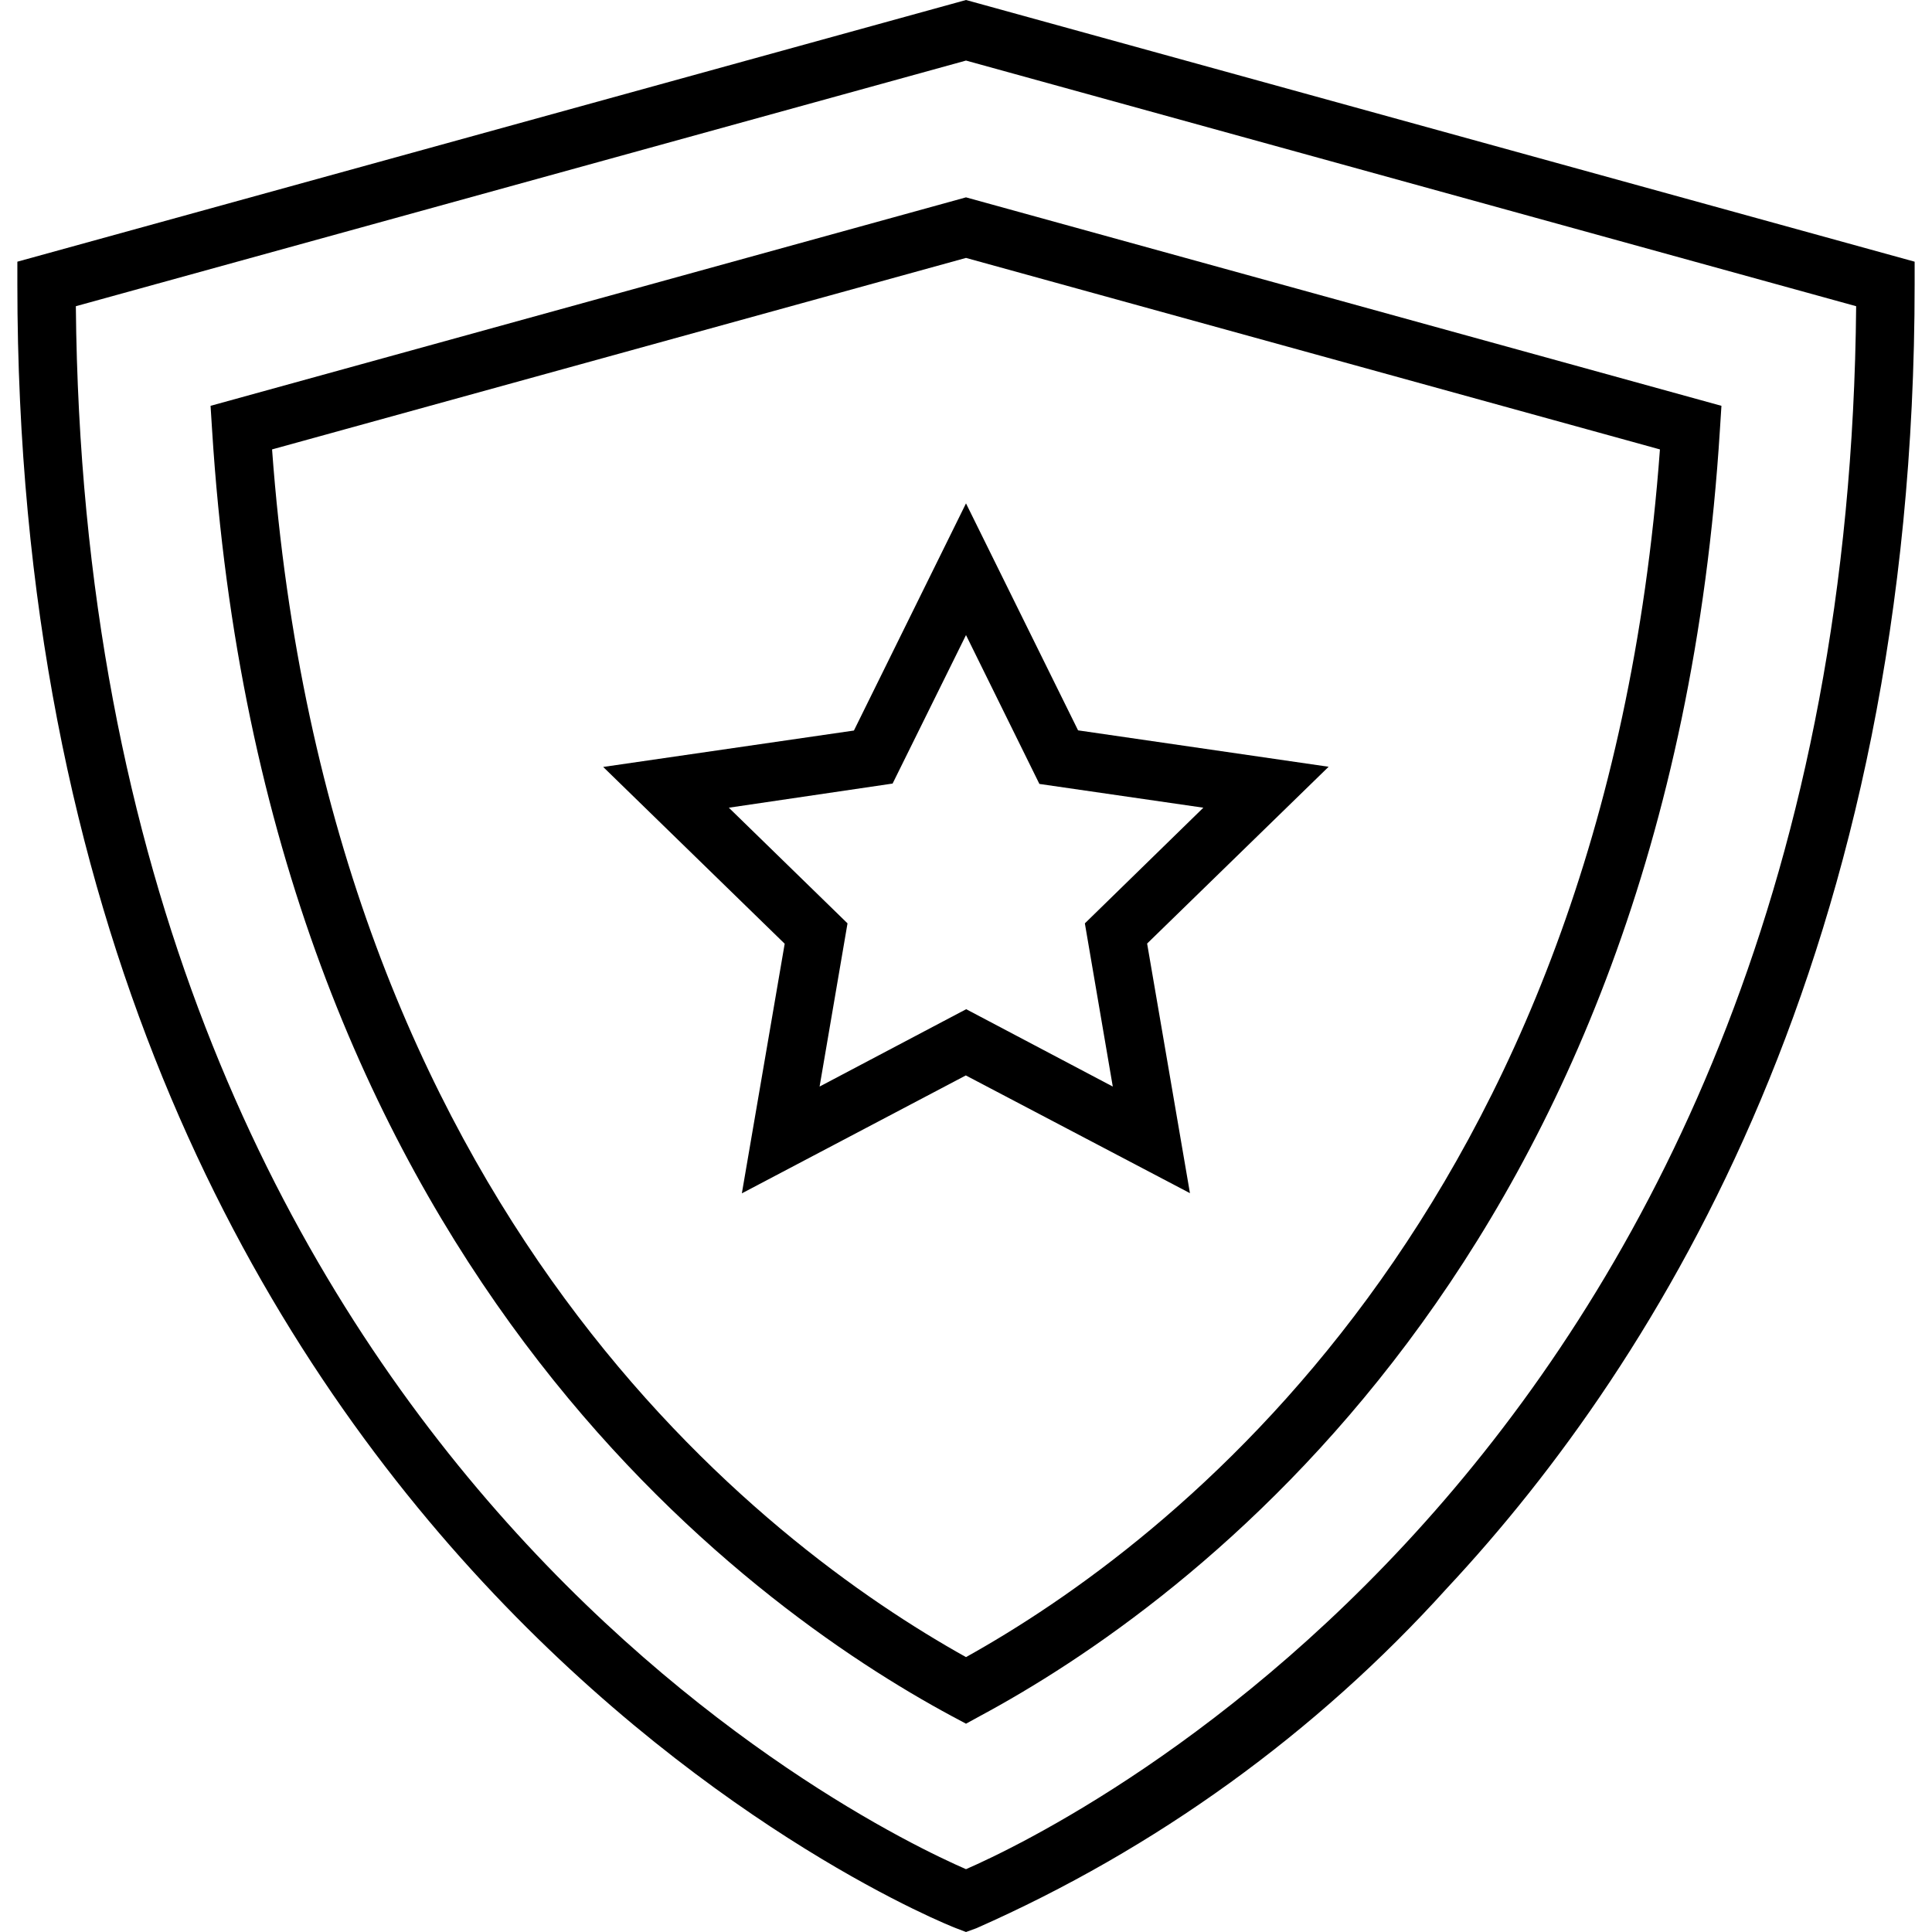
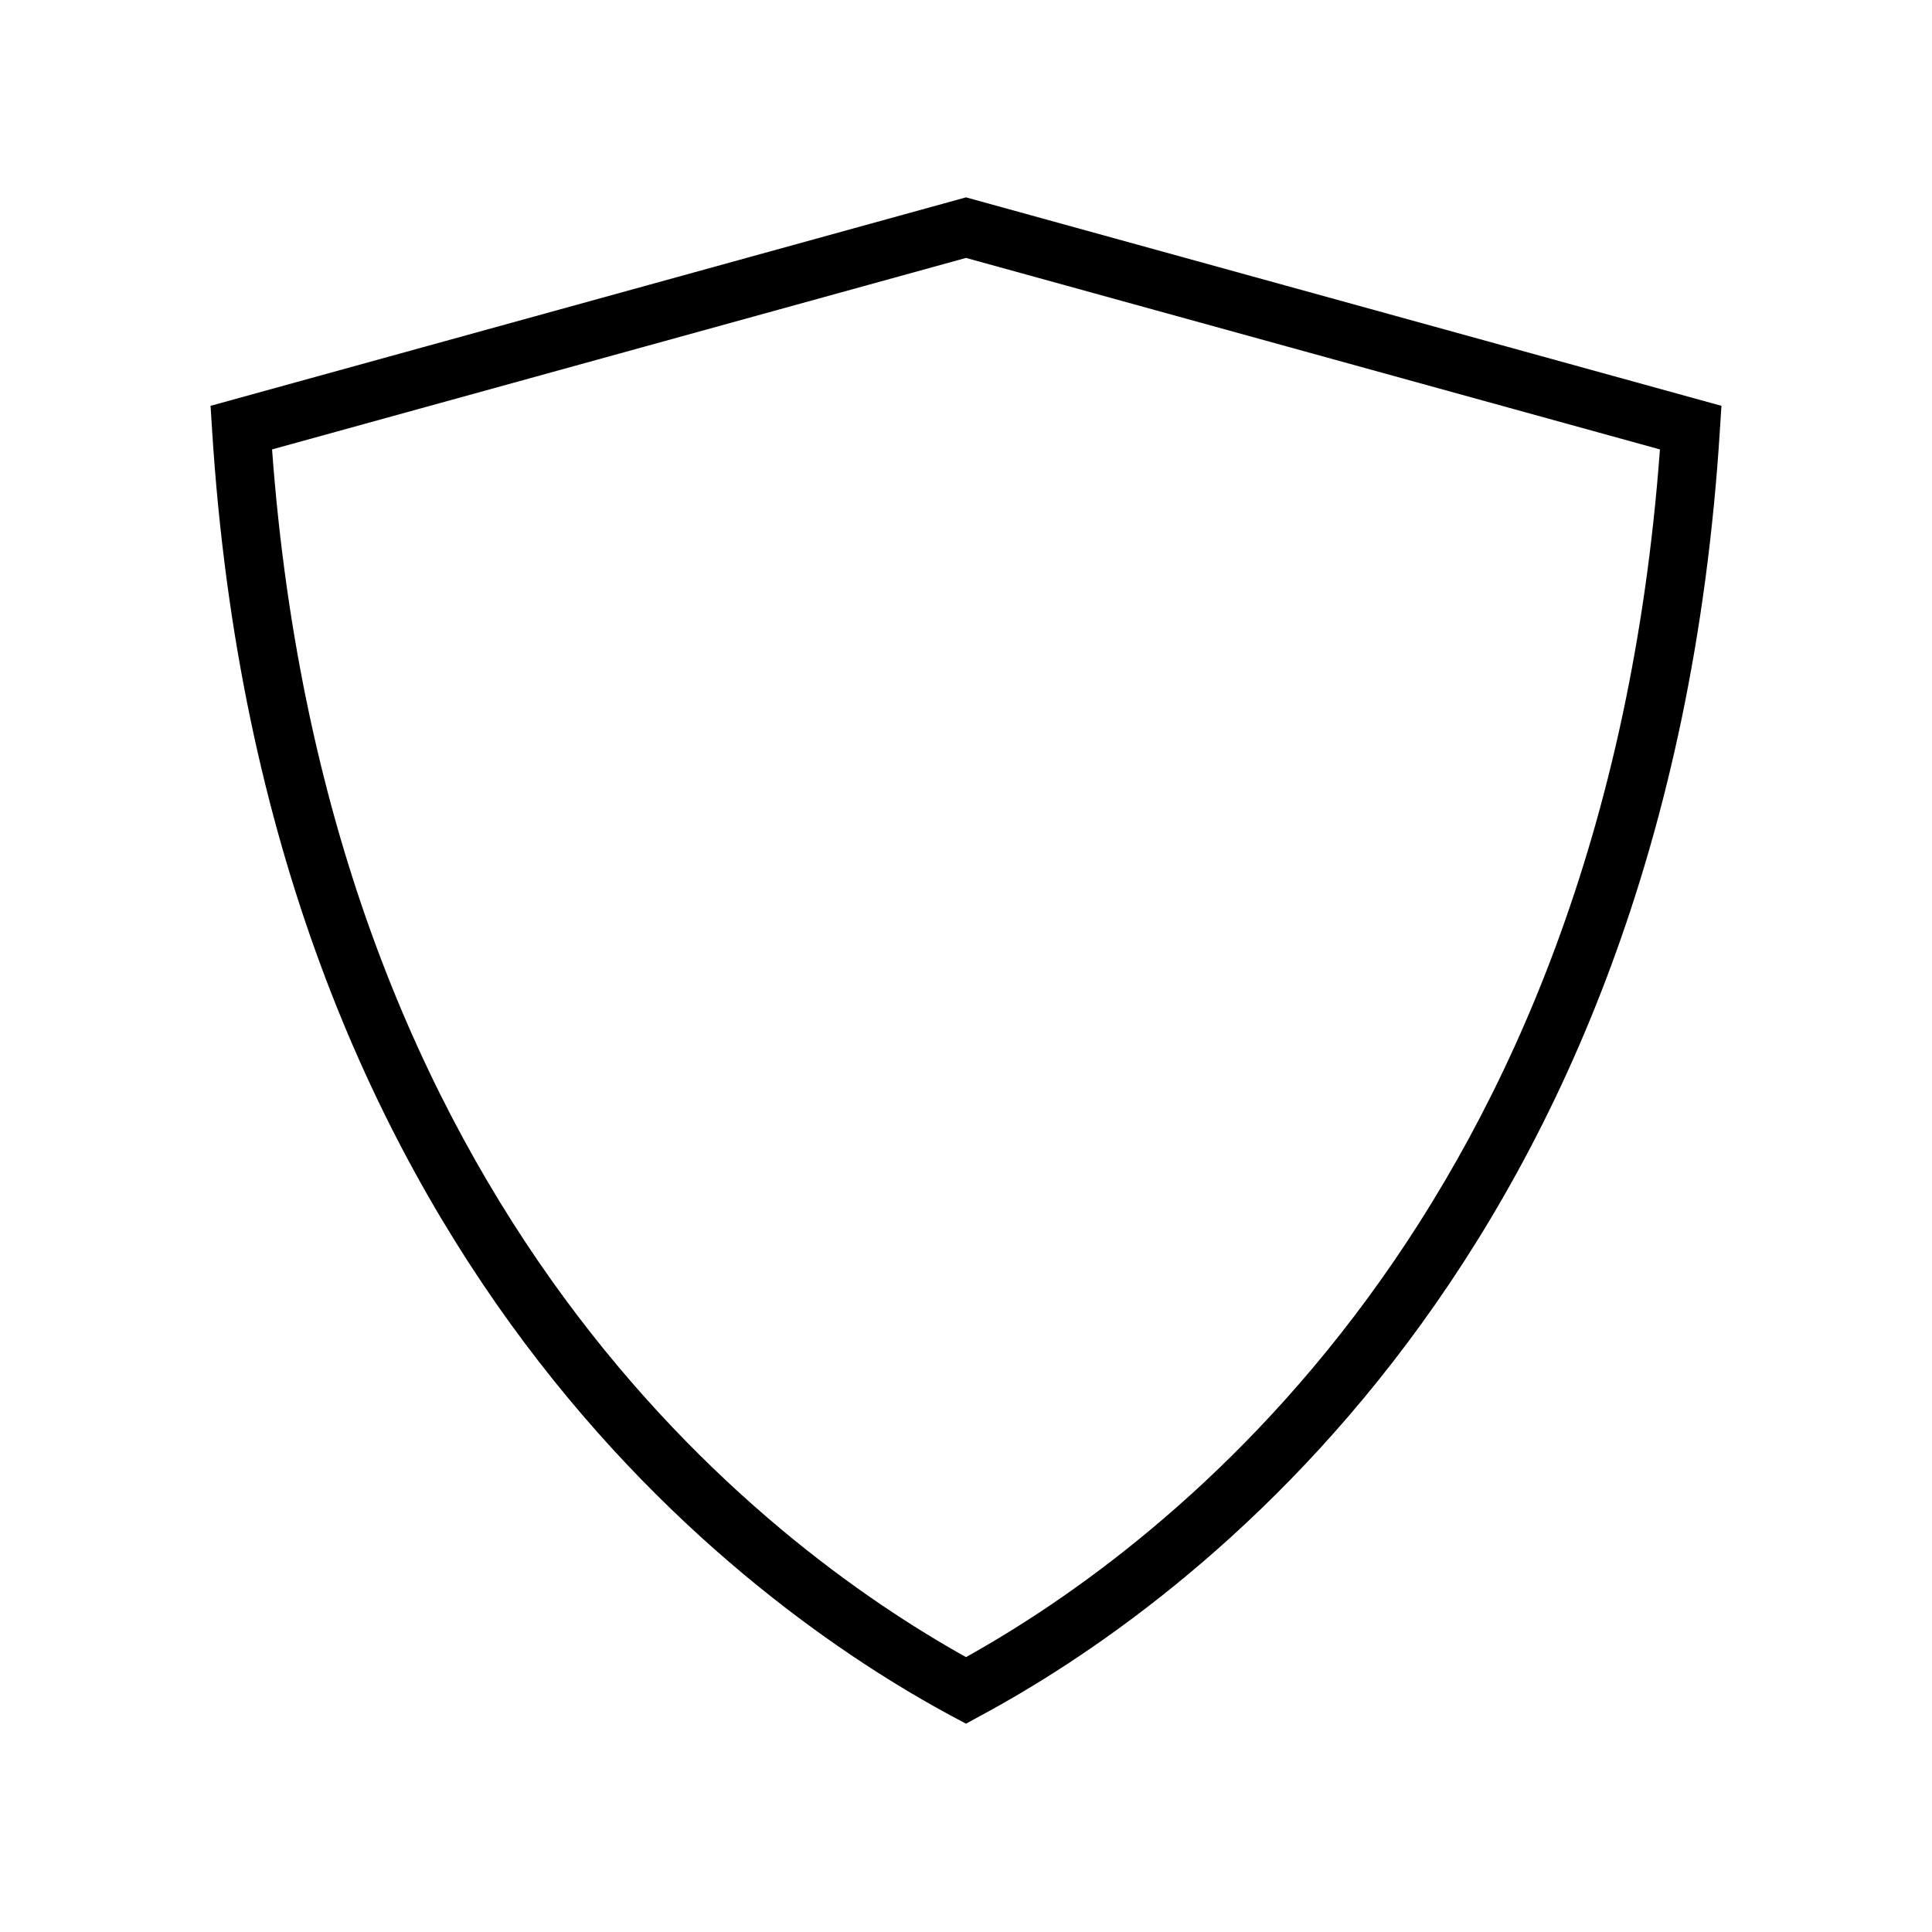
<svg xmlns="http://www.w3.org/2000/svg" version="1.1" id="SuperOffers_x5F_secured_x5F_cards" x="0px" y="0px" viewBox="0 0 1024 1024" style="enable-background:new 0 0 1024 1024;" xml:space="preserve">
  <g id="shield">
-     <path id="Path_9025" d="M393.2,632.5l22.7-132.3l-96.2-93.7l132.9-19.3L512,266.8l59.4,120.3l132.8,19.3l-96.2,93.7l22.7,132.3   L511.9,570L393.2,632.5z M386.3,428.1l62.9,61.3l-14.8,86.5l77.7-41l77.7,41l-14.8-86.5l62.8-61.3l-86.9-12.6L512,336.6l-38.9,78.7   L386.3,428.1z" />
-     <path id="Path_9026" d="M512,1024l-5.5-2.1C501.5,1020,9.2,825.5,9.2,150.5v-11.8L512,0l502.8,138.7v11.8   c0,352.3-134.8,570.2-247.8,691.2c-69.5,77-154.6,138.4-249.5,180.3L512,1024z M40.2,162.3C45.7,768.4,459.1,967.7,512,990.7   c52.8-23,466.5-223,471.8-828.4L512,32.1L40.2,162.3z" />
    <path id="Path_9027" d="M512,913.6l-7.3-3.9c-108.8-58.5-364.8-241.9-392.3-682l-0.8-12.6L512,104.6l400.4,110.5l-0.8,12.5   c-27.5,440.2-283.5,623.6-392.3,682L512,913.6z M144.2,238.2C174,644.2,405.3,818.8,512,878.3c106.9-59.5,337.9-234,367.8-640.1   L512,136.7L144.2,238.2z" />
  </g>
</svg>